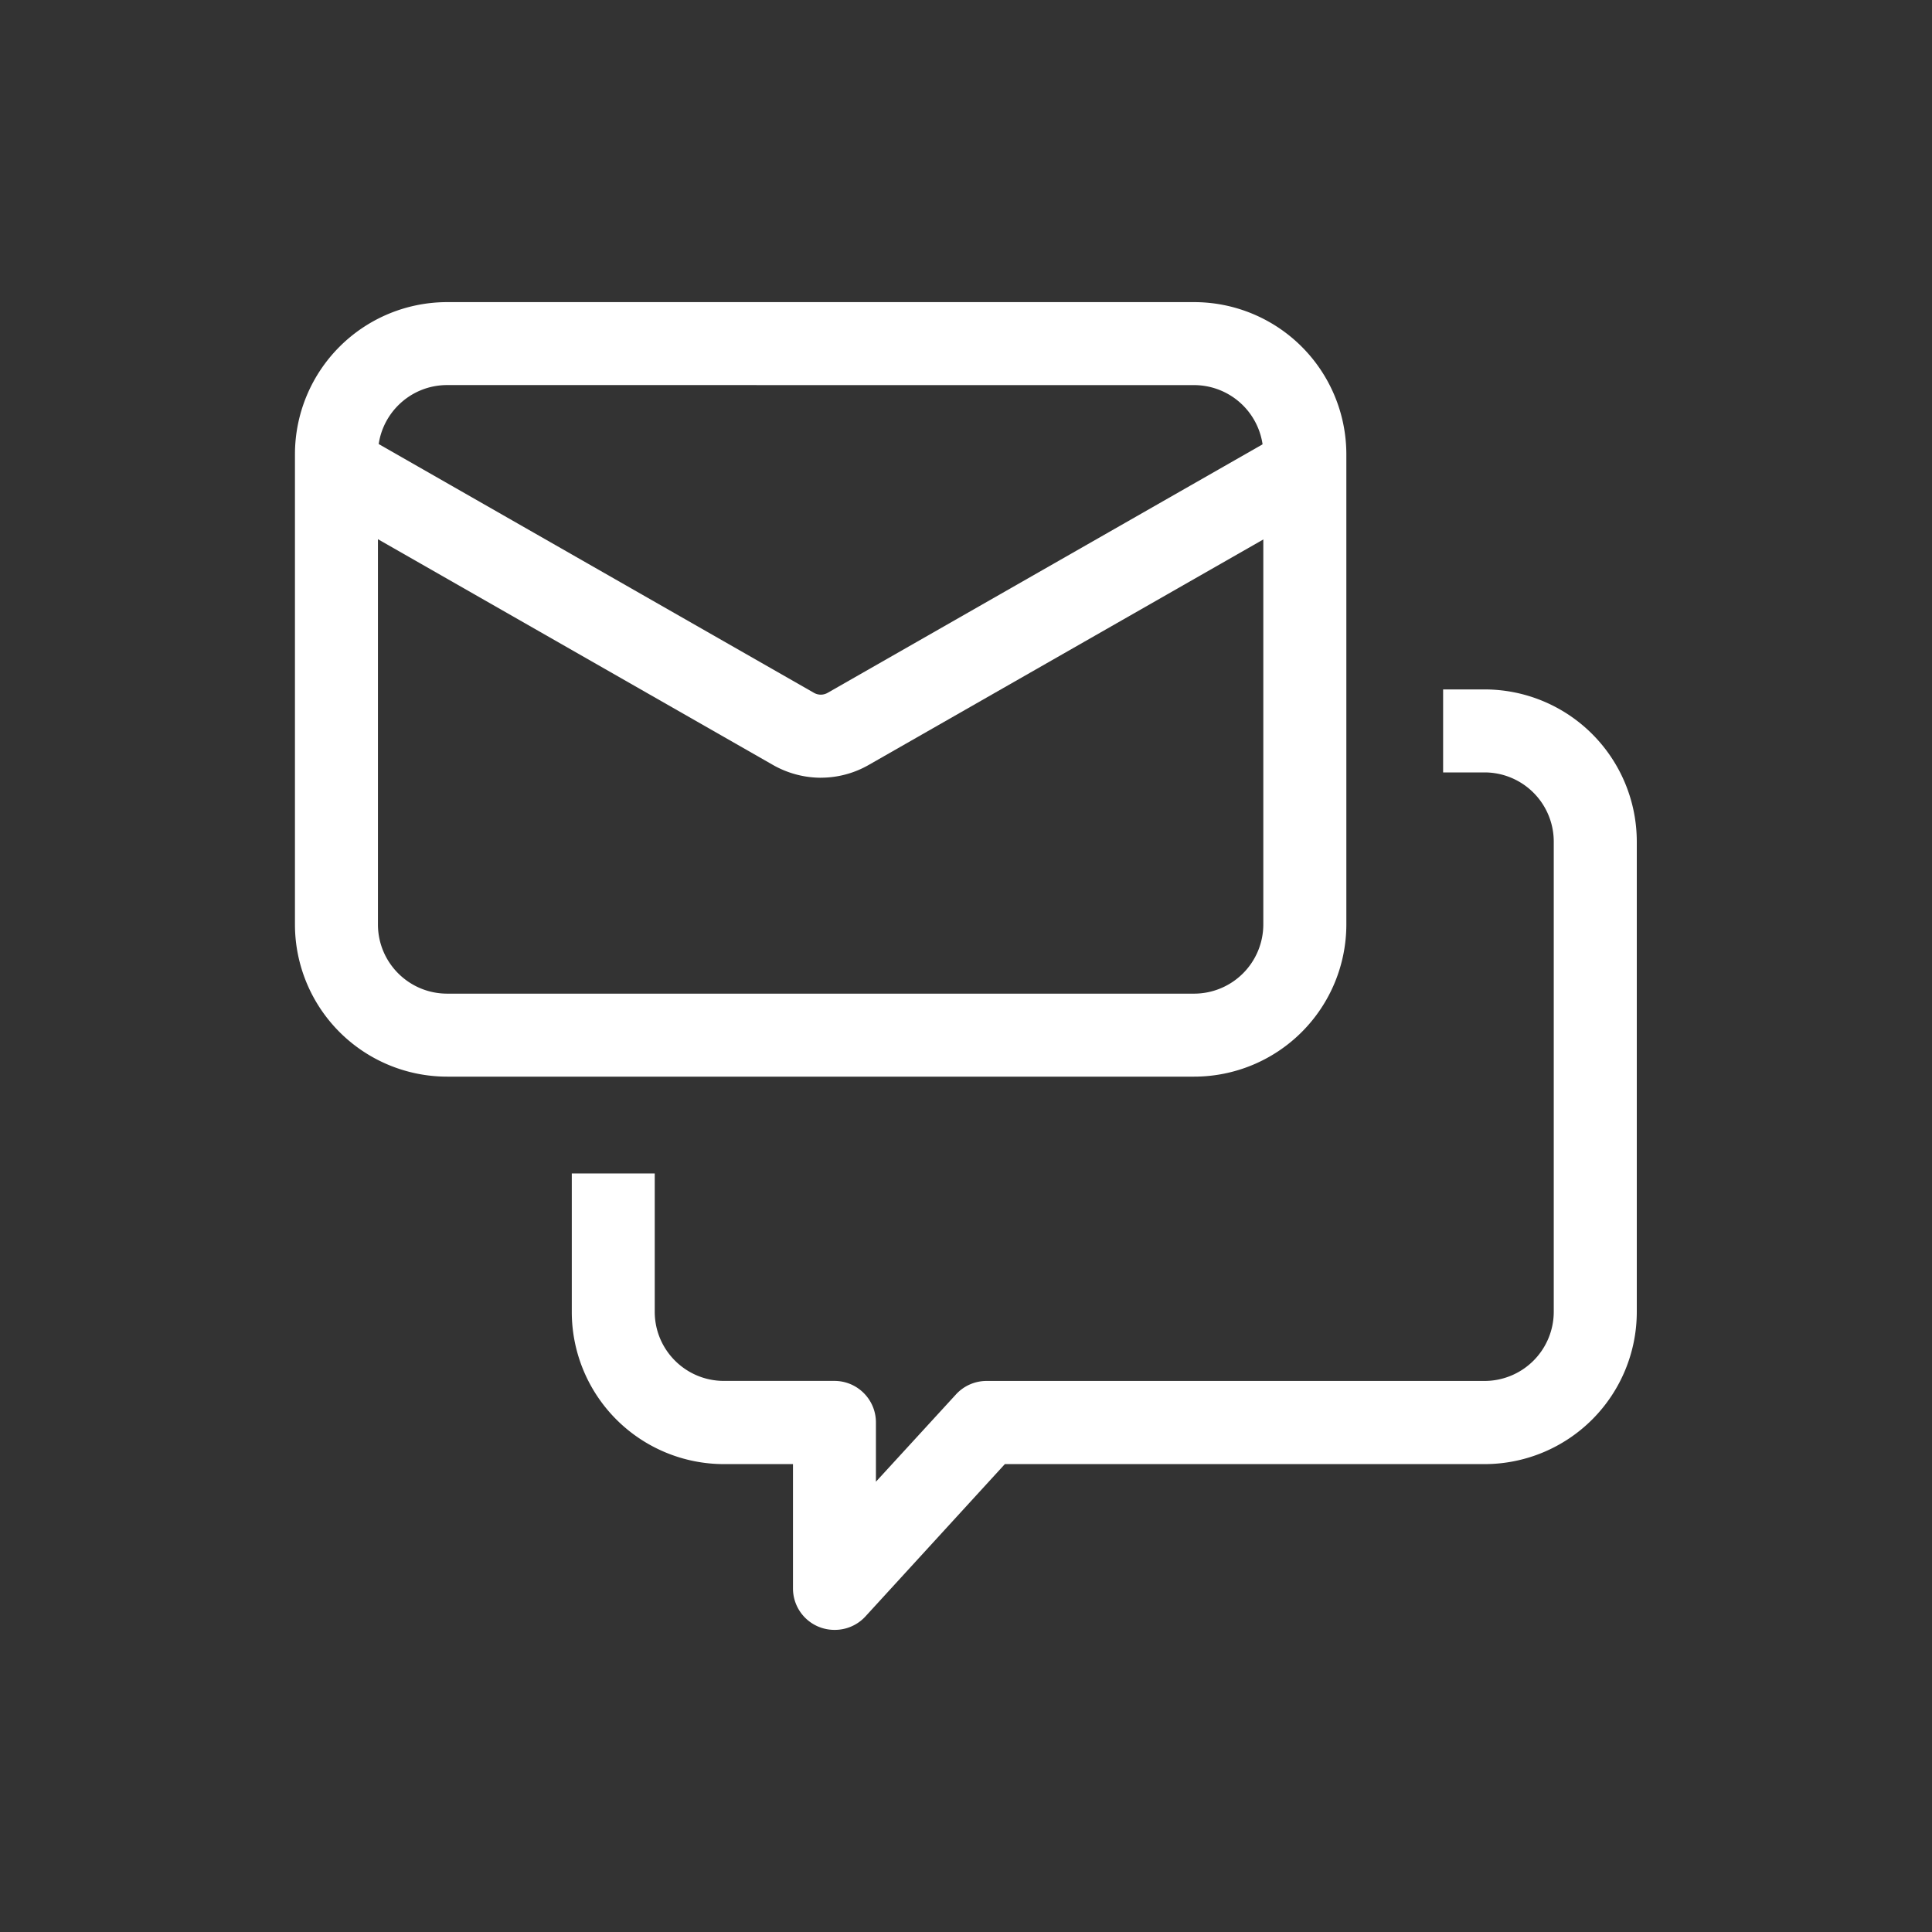
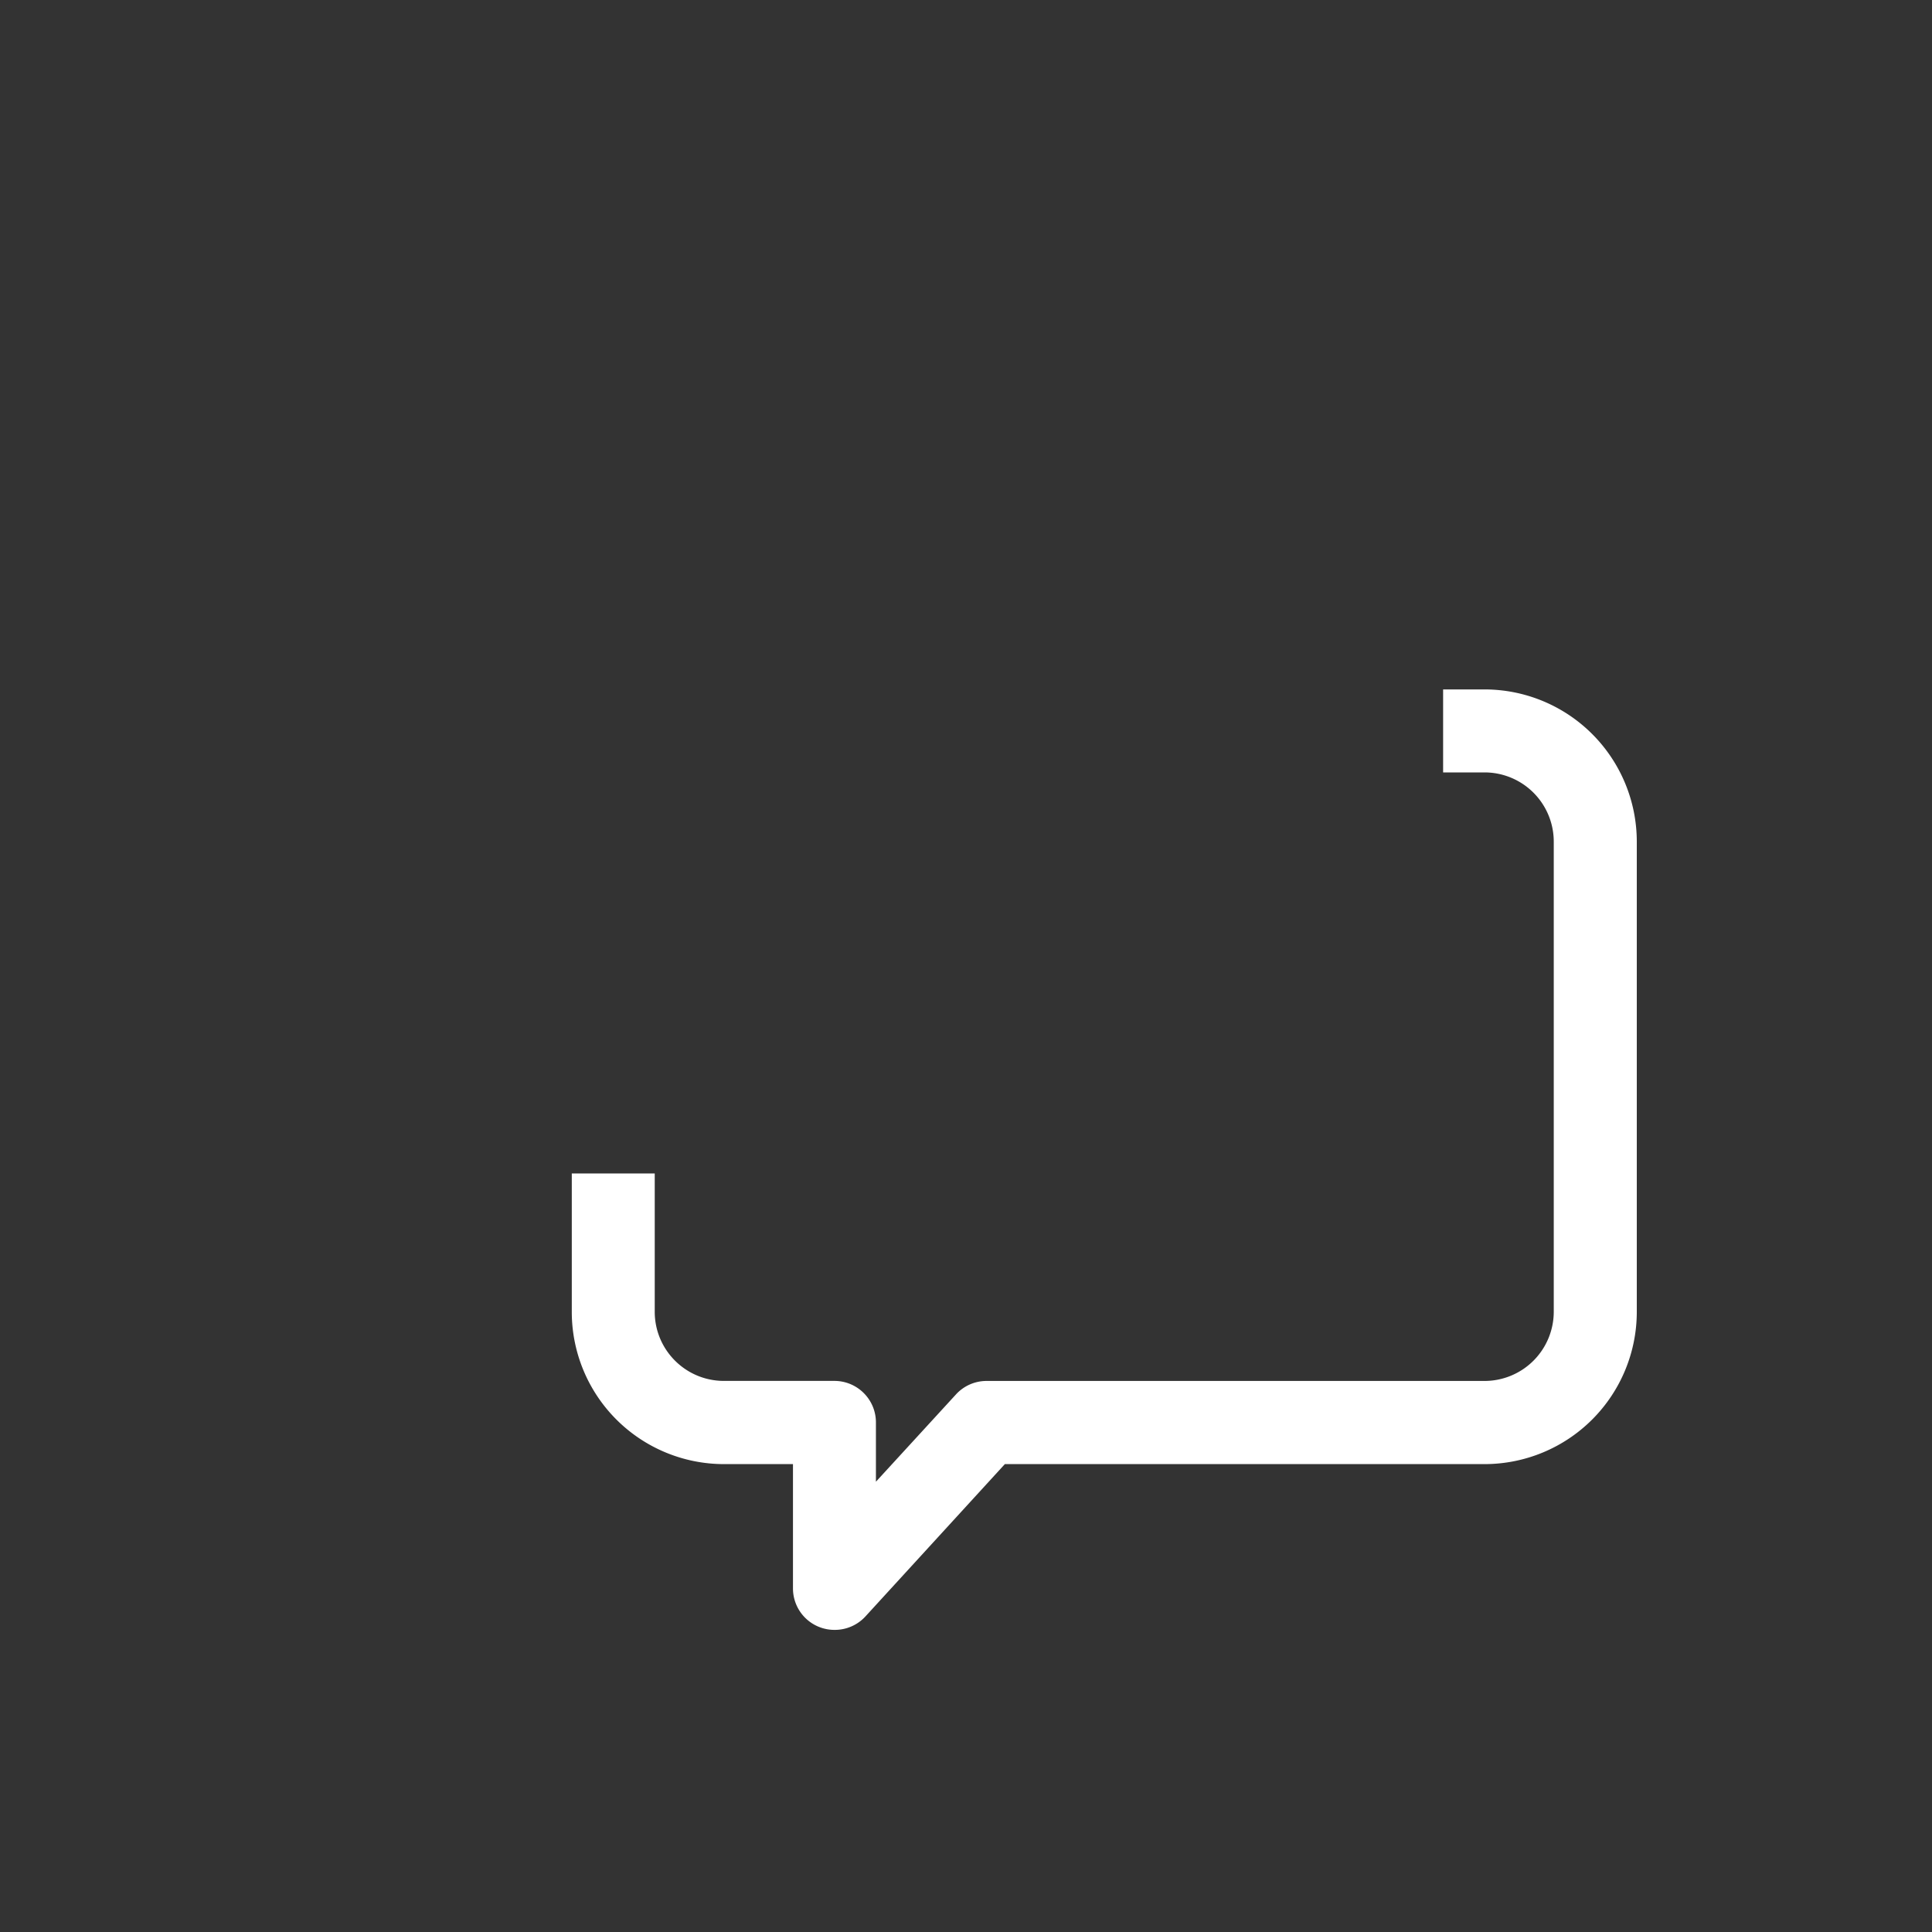
<svg xmlns="http://www.w3.org/2000/svg" viewBox="0 0 45 45">
  <rect x="0" y="0" width="45" height="45" fill="#333333" stroke="none" />
-   <path fill="#fff" d="M19.118 18.115a2.265 2.265 0 01-1.118-.3L7.364 11.737l.958-1.679 10.636 6.079a.32.32 0 00.32 0l10.636-6.077.96 1.677-10.635 6.077c-.34.196-.726.3-1.118.3l-.003.001z" />
-   <path fill="#fff" d="M27.815 25.077h-17.4a3.546 3.546 0 01-3.545-3.544V10.581a3.546 3.546 0 013.545-3.544h17.4a3.547 3.547 0 013.544 3.544v10.953a3.547 3.547 0 01-3.544 3.543zm-17.4-16.108c-.89 0-1.611.721-1.612 1.611v10.953c.001.89.722 1.61 1.612 1.611h17.4a1.614 1.614 0 001.61-1.611V10.581a1.614 1.614 0 00-1.61-1.611l-17.4-.001z" />
  <path fill="#fff" d="M19.438 37.963A.965.965 0 0118.47 37V34.102h-1.608a3.546 3.546 0 01-3.544-3.544v-3.226h1.932v3.221c0 .89.721 1.61 1.61 1.611h2.575c.534 0 .967.433.967.967v1.381l1.865-2.034a.965.965 0 01.713-.313h11.6a1.613 1.613 0 001.61-1.611V19.602a1.613 1.613 0 00-1.61-1.611h-.967v-1.933h.967a3.547 3.547 0 013.544 3.544v10.953a3.547 3.547 0 01-3.544 3.547H23.405l-3.252 3.553a.967.967 0 01-.715.308z" />
</svg>